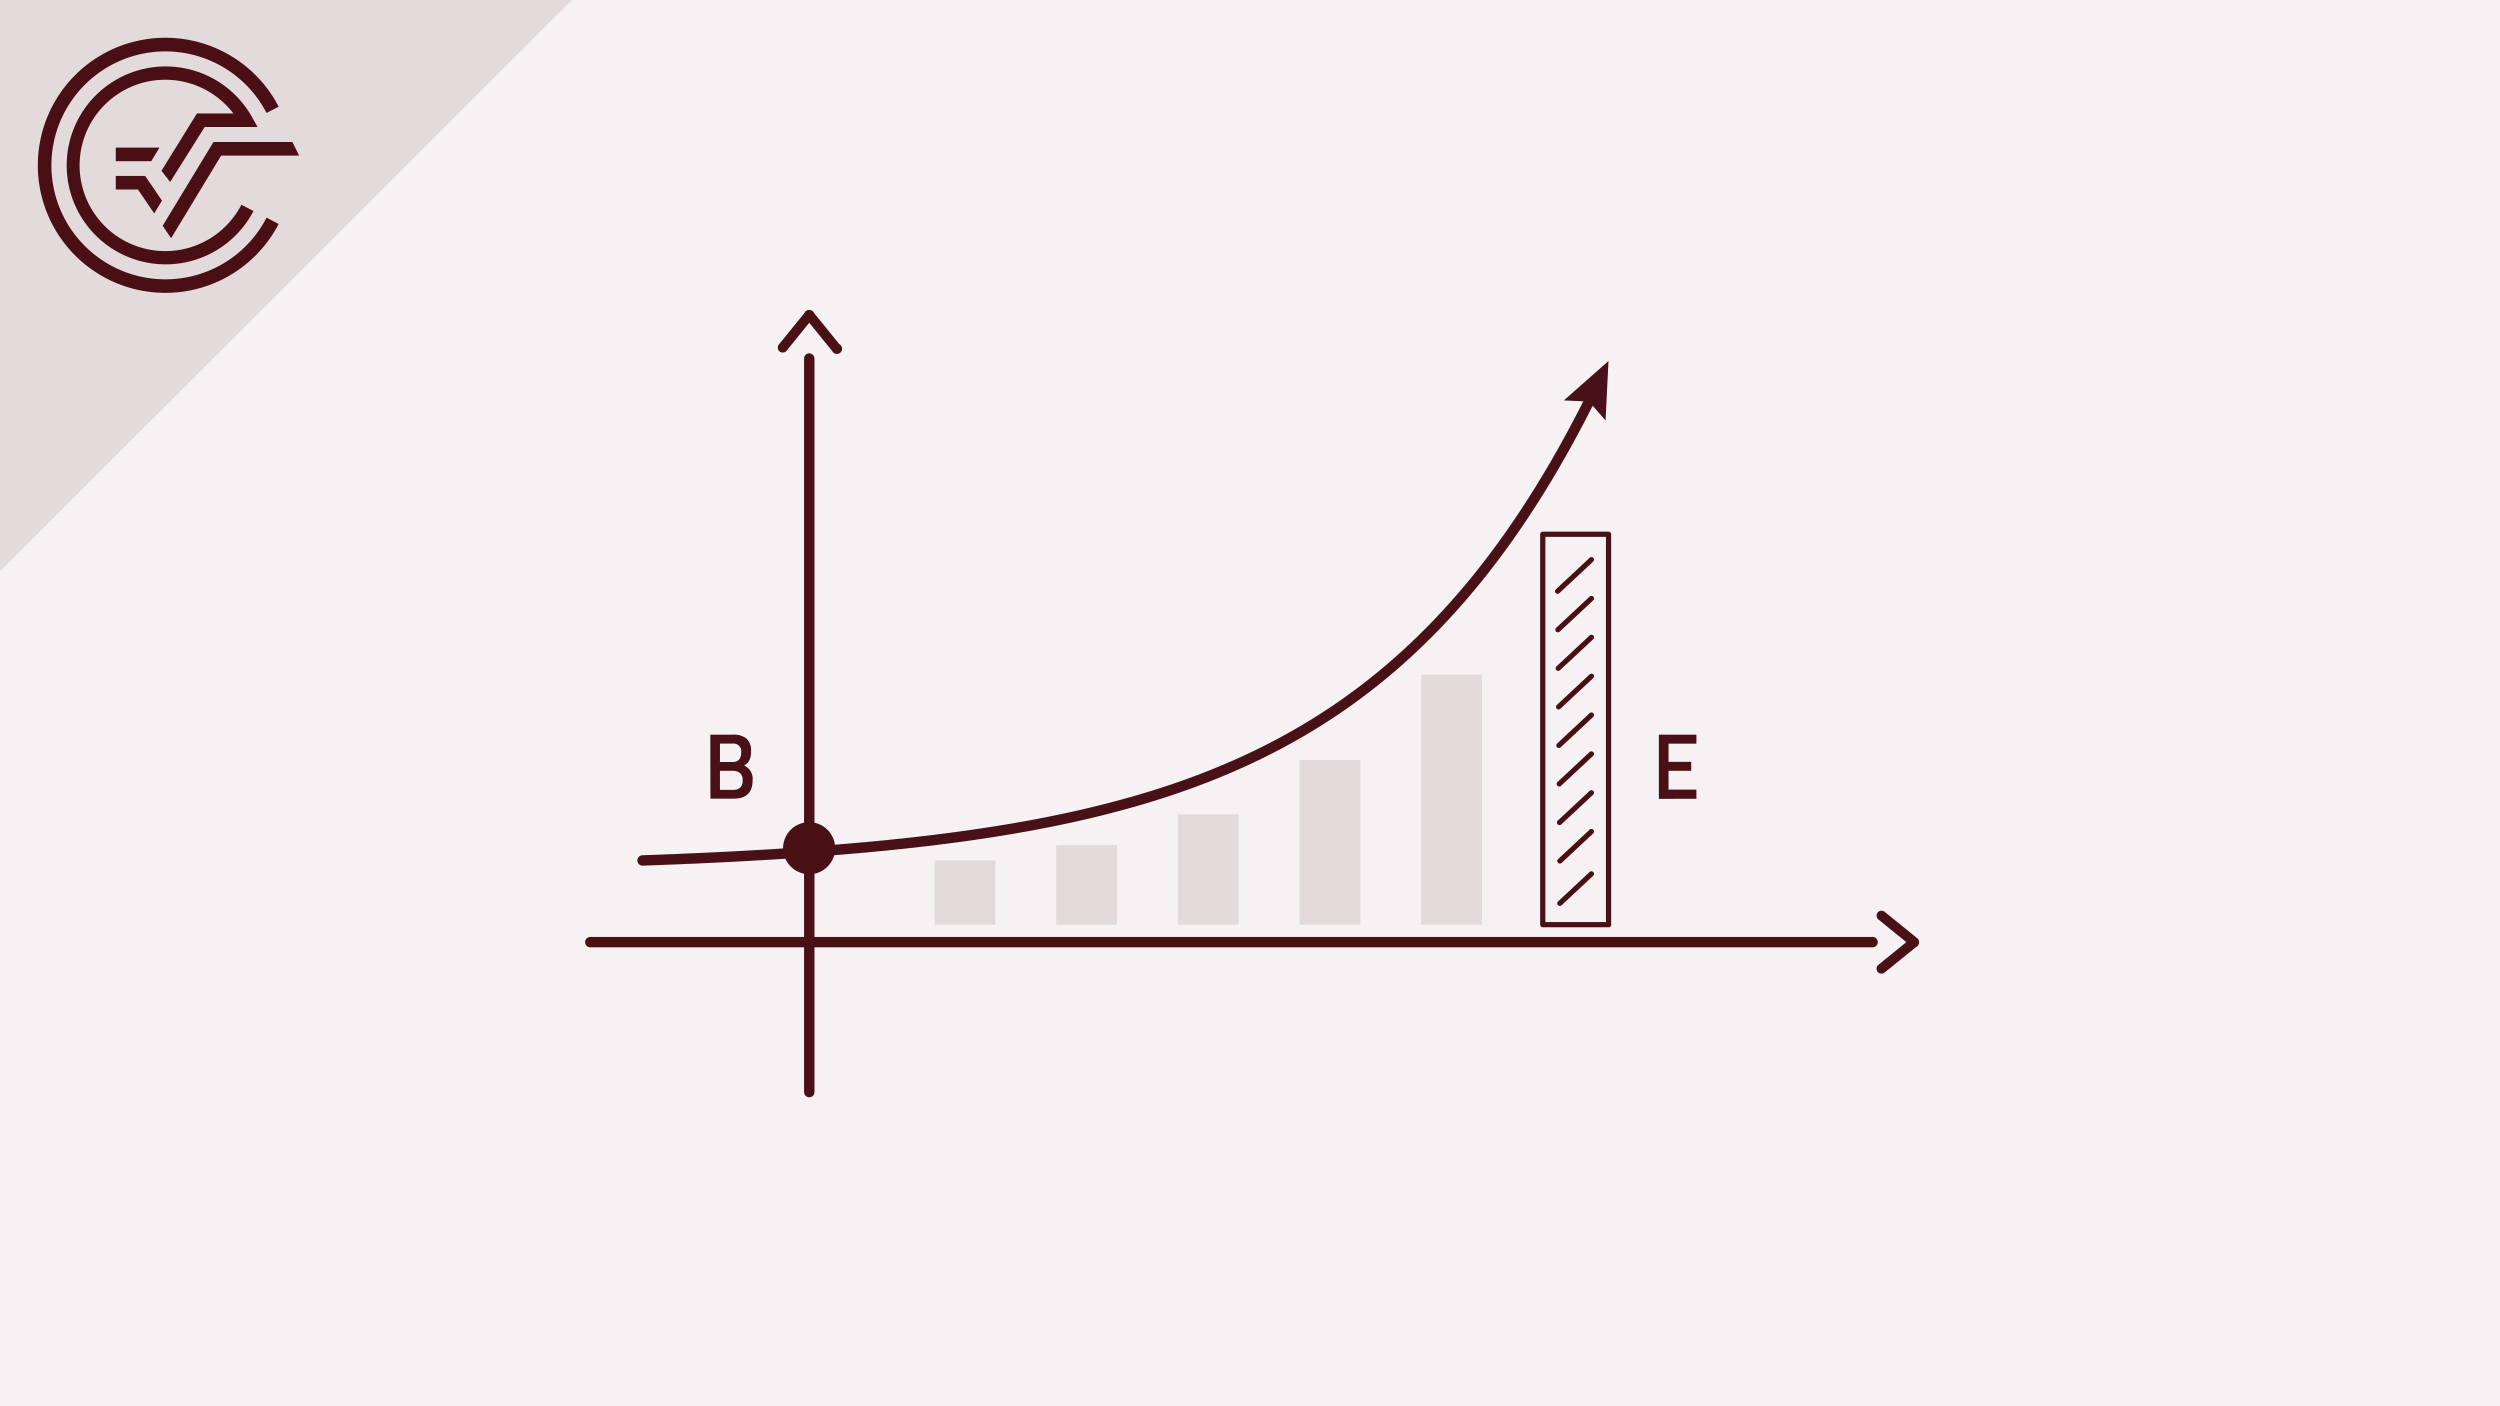
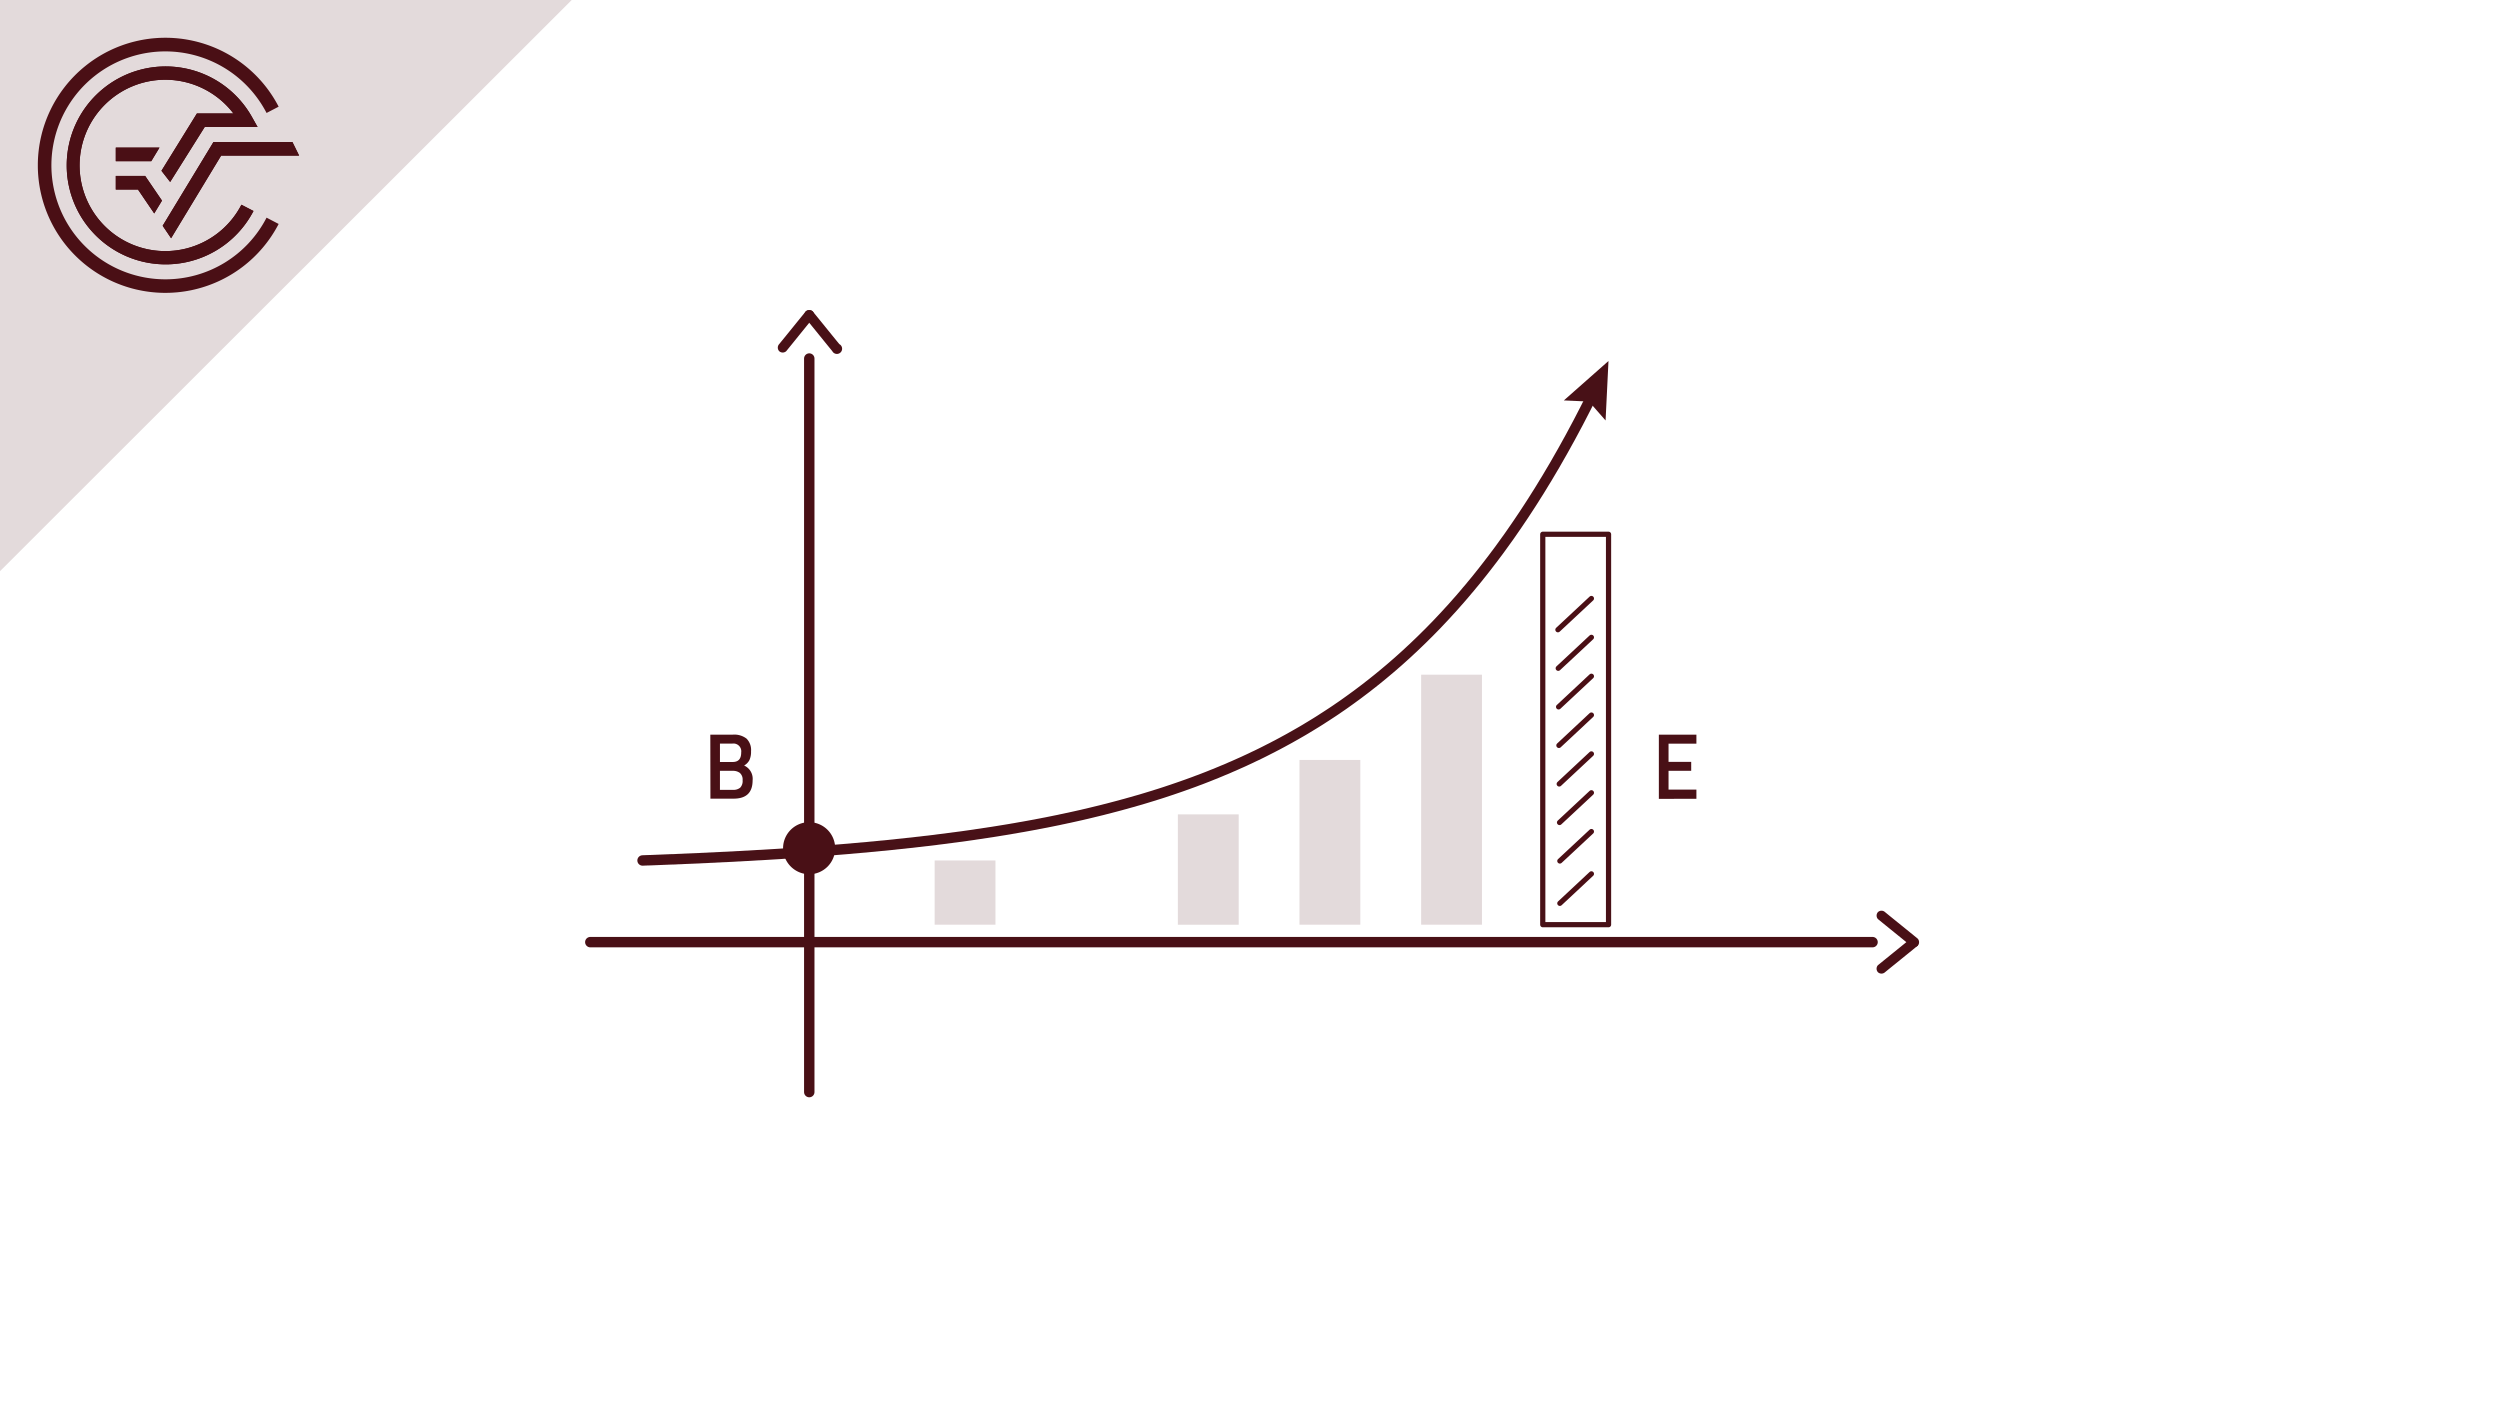
<svg xmlns="http://www.w3.org/2000/svg" viewBox="0 0 480 270">
  <defs>
    <style>.cls-1{fill:#f6f2f3;}.cls-2{fill:#491016;}.cls-3,.cls-4,.cls-7,.cls-8{fill:none;stroke-linecap:round;}.cls-3{stroke:#491016;}.cls-3,.cls-4,.cls-8{stroke-miterlimit:10;}.cls-3,.cls-4{stroke-width:2px;}.cls-4,.cls-7{stroke:#481117;}.cls-5{fill:#481117;}.cls-6{fill:#e3dadb;}.cls-7{stroke-linejoin:round;}.cls-8{stroke:#4a0f15;}.cls-9{fill:#4a0f15;}</style>
  </defs>
  <title>Rentenrechnung Crashkurs Thumbnails Element 5 5.Aufzinsung 2  </title>
  <g id="Ebene_2" data-name="Ebene 2">
    <g id="Ebene_1-2" data-name="Ebene 1">
-       <rect class="cls-1" width="480" height="270" />
      <path class="cls-2" d="M136.38,141.05h4.33a3.87,3.87,0,0,1,2.62.76,3.09,3.09,0,0,1,.87,2.44,3.78,3.78,0,0,1-.33,1.73,2.61,2.61,0,0,1-1,1,2.79,2.79,0,0,1,1.63,2.86q0,3.5-3.64,3.5h-4.46Zm4.23,1.72h-2.38v3.53h2.45c1.09,0,1.63-.6,1.63-1.82A1.5,1.5,0,0,0,140.61,142.77Zm.1,5.22h-2.48v3.66h2.51a2,2,0,0,0,1.38-.42,1.82,1.82,0,0,0,.46-1.42,1.68,1.68,0,0,0-.53-1.41A2.16,2.16,0,0,0,140.71,148Z" />
      <line class="cls-3" x1="359.53" y1="180.89" x2="113.34" y2="180.89" />
      <line class="cls-3" x1="155.38" y1="68.84" x2="155.38" y2="209.68" />
      <polyline class="cls-4" points="123.37 165.21 123.86 165.19 124.35 165.17 124.85 165.16 125.34 165.14 125.83 165.12 126.33 165.1 126.82 165.08 127.31 165.06 127.81 165.04 128.3 165.02 128.79 165 129.29 164.99 129.78 164.97 130.27 164.94 130.77 164.93 131.26 164.9 131.75 164.88 132.25 164.86 132.74 164.84 133.23 164.82 133.72 164.8 134.22 164.78 134.71 164.75 135.21 164.73 135.7 164.71 136.19 164.68 136.69 164.66 137.18 164.64 137.67 164.61 138.16 164.59 138.66 164.56 139.15 164.54 139.64 164.52 140.14 164.49 140.63 164.47 141.12 164.44 141.62 164.41 142.11 164.39 142.6 164.36 143.1 164.33 143.59 164.31 144.08 164.28 144.58 164.25 145.07 164.22 145.56 164.19 146.06 164.17 146.55 164.14 147.04 164.11 147.54 164.08 148.03 164.05 148.52 164.02 149.02 163.99 149.51 163.96 150 163.93 150.5 163.89 150.99 163.86 151.48 163.83 151.98 163.8 152.47 163.76 152.96 163.73 153.46 163.7 153.95 163.66 154.44 163.63 154.94 163.59 155.43 163.56 155.92 163.52 156.42 163.49 156.91 163.45 157.4 163.41 157.9 163.38 158.39 163.34 158.88 163.3 159.38 163.26 159.87 163.22 160.36 163.18 160.85 163.14 161.35 163.1 161.84 163.06 162.33 163.02 162.83 162.98 163.32 162.94 163.81 162.89 164.31 162.85 164.8 162.81 165.29 162.76 165.79 162.72 166.28 162.68 166.77 162.63 167.27 162.58 167.76 162.54 168.25 162.49 168.75 162.44 169.24 162.39 169.73 162.35 170.23 162.3 170.72 162.25 171.21 162.2 171.71 162.15 172.2 162.09 172.69 162.04 173.19 161.99 173.68 161.94 174.17 161.88 174.67 161.83 175.16 161.78 175.65 161.72 176.15 161.66 176.64 161.61 177.13 161.55 177.63 161.49 178.12 161.44 178.61 161.38 179.11 161.32 179.6 161.26 180.09 161.19 180.59 161.13 181.08 161.07 181.57 161.01 182.06 160.94 182.56 160.88 183.05 160.81 183.54 160.75 184.04 160.68 184.53 160.62 185.03 160.55 185.52 160.48 186.01 160.41 186.5 160.34 187 160.27 187.49 160.19 187.99 160.12 188.48 160.05 188.97 159.97 189.46 159.9 189.96 159.82 190.45 159.75 190.94 159.67 191.44 159.59 191.93 159.51 192.42 159.43 192.92 159.35 193.41 159.27 193.9 159.19 194.4 159.1 194.89 159.02 195.38 158.93 195.88 158.84 196.37 158.76 196.86 158.67 197.36 158.58 197.85 158.49 198.34 158.4 198.84 158.31 199.33 158.21 199.82 158.12 200.32 158.02 200.81 157.93 201.3 157.83 201.8 157.73 202.29 157.63 202.78 157.53 203.28 157.43 203.77 157.32 204.26 157.22 204.76 157.11 205.25 157.01 205.74 156.9 206.24 156.79 206.73 156.68 207.22 156.57 207.72 156.46 208.21 156.34 208.7 156.23 209.19 156.11 209.69 155.99 210.18 155.87 210.68 155.75 211.17 155.63 211.66 155.51 212.16 155.38 212.65 155.26 213.14 155.13 213.63 155 214.13 154.87 214.62 154.74 215.11 154.61 215.61 154.47 216.1 154.34 216.59 154.2 217.09 154.06 217.58 153.93 218.07 153.78 218.57 153.64 219.06 153.5 219.55 153.35 220.05 153.2 220.54 153.05 221.03 152.9 221.53 152.75 222.02 152.59 222.51 152.44 223.01 152.28 223.5 152.12 223.99 151.96 224.49 151.79 224.98 151.63 225.47 151.46 225.97 151.29 226.46 151.12 226.95 150.95 227.45 150.77 227.94 150.6 228.43 150.42 228.93 150.24 229.42 150.06 229.91 149.87 230.41 149.69 230.9 149.5 231.39 149.31 231.88 149.12 232.38 148.92 232.87 148.72 233.37 148.53 233.86 148.32 234.35 148.12 234.84 147.91 235.34 147.71 235.83 147.5 236.32 147.28 236.82 147.07 237.31 146.85 237.8 146.63 238.3 146.41 238.79 146.19 239.28 145.96 239.78 145.73 240.27 145.5 240.76 145.26 241.26 145.03 241.75 144.79 242.24 144.55 242.74 144.3 243.23 144.05 243.72 143.8 244.22 143.55 244.71 143.29 245.2 143.04 245.7 142.77 246.19 142.51 246.68 142.24 247.18 141.97 247.67 141.7 248.16 141.42 248.66 141.14 249.15 140.86 249.64 140.58 250.14 140.29 250.63 140 251.12 139.7 251.62 139.4 252.11 139.1 252.6 138.8 253.1 138.49 253.59 138.18 254.08 137.86 254.58 137.54 255.07 137.22 255.56 136.9 256.06 136.57 256.55 136.24 257.04 135.9 257.54 135.56 258.03 135.22 258.52 134.87 259.01 134.52 259.51 134.16 260 133.8 260.5 133.44 260.99 133.07 261.48 132.7 261.97 132.33 262.47 131.95 262.96 131.56 263.45 131.18 263.95 130.78 264.44 130.39 264.93 129.99 265.43 129.58 265.92 129.17 266.41 128.76 266.91 128.34 267.4 127.92 267.89 127.49 268.39 127.06 268.88 126.62 269.37 126.18 269.87 125.73 270.36 125.28 270.85 124.82 271.35 124.36 271.84 123.89 272.33 123.42 272.83 122.94 273.32 122.46 273.81 121.97 274.31 121.48 274.8 120.98 275.29 120.48 275.79 119.97 276.28 119.45 276.77 118.93 277.27 118.4 277.76 117.87 278.25 117.33 278.75 116.79 279.24 116.24 279.73 115.68 280.23 115.12 280.72 114.55 281.21 113.98 281.7 113.39 282.2 112.81 282.69 112.21 283.19 111.61 283.68 111.01 284.17 110.39 284.67 109.77 285.16 109.14 285.65 108.51 286.14 107.87 286.64 107.22 287.13 106.56 287.63 105.9 288.12 105.23 288.61 104.55 289.1 103.87 289.6 103.18 290.09 102.48 290.58 101.77 291.08 101.05 291.57 100.33 292.06 99.6 292.56 98.86 293.05 98.11 293.54 97.36 294.04 96.59 294.53 95.82 295.02 95.04 295.52 94.25 296.01 93.45 296.5 92.64 297 91.83 297.49 91 297.98 90.17 298.48 89.33 298.97 88.47 299.46 87.61 299.96 86.74 300.45 85.86 300.94 84.97 301.44 84.07 301.93 83.16 302.42 82.24 302.92 81.31 303.41 80.37 303.9 79.42 304.4 78.45 304.89 77.48 305.38 76.5 305.74 75.77" />
      <polygon class="cls-5" points="308.27 80.73 305.09 77.1 300.26 76.88 308.83 69.31 308.27 80.73" />
      <path class="cls-2" d="M155.35,167.86a5,5,0,1,0-5-5,5.06,5.06,0,0,0,5,5Z" />
-       <rect class="cls-6" x="202.8" y="162.25" width="11.68" height="15.3" />
      <rect class="cls-6" x="226.15" y="156.36" width="11.68" height="21.19" />
      <rect class="cls-6" x="179.45" y="165.21" width="11.68" height="12.33" />
      <rect class="cls-6" x="249.5" y="145.91" width="11.68" height="31.63" />
      <rect class="cls-6" x="272.86" y="129.54" width="11.68" height="48" />
      <rect class="cls-7" x="296.21" y="102.58" width="12.63" height="74.96" />
      <path class="cls-2" d="M368.2,180.22c-2.08-1.71-4.19-3.39-6.28-5.1a1,1,0,0,0-1.35,0,1,1,0,0,0,0,1.35c2.09,1.71,4.19,3.39,6.28,5.1a1,1,0,0,0,1.35,0,1,1,0,0,0,0-1.35Z" />
      <path class="cls-2" d="M366.85,180.22l-6.28,5.09a1,1,0,0,0,0,1.36,1,1,0,0,0,1.35,0c2.09-1.71,4.2-3.39,6.28-5.1a1,1,0,0,0-1.35-1.35Z" />
      <path class="cls-2" d="M154.7,59.8c-1.71,2.08-3.39,4.19-5.1,6.27a1,1,0,0,0,0,1.35,1,1,0,0,0,1.36,0c1.7-2.08,3.38-4.19,5.09-6.27a1,1,0,0,0,0-1.35,1,1,0,0,0-1.35,0Z" />
      <path class="cls-2" d="M154.7,61.15c1.71,2.08,3.39,4.19,5.1,6.27a1,1,0,1,0,1.35-1.35c-1.71-2.08-3.39-4.19-5.1-6.27a1,1,0,0,0-1.35,0,1,1,0,0,0,0,1.35Z" />
      <path class="cls-2" d="M318.5,153.38V141.05h7.21v1.74h-5.35v3.49h4.35V148h-4.35v3.6h5.35v1.77Z" />
      <line class="cls-8" x1="305.55" y1="129.84" x2="299.25" y2="135.72" />
      <line class="cls-8" x1="305.55" y1="137.29" x2="299.31" y2="143.12" />
      <line class="cls-8" x1="305.55" y1="144.75" x2="299.37" y2="150.52" />
      <line class="cls-8" x1="305.55" y1="152.21" x2="299.43" y2="157.92" />
      <line class="cls-8" x1="305.55" y1="159.66" x2="299.49" y2="165.31" />
      <line class="cls-8" x1="305.55" y1="167.78" x2="299.49" y2="173.44" />
-       <line class="cls-8" x1="305.55" y1="107.46" x2="299.06" y2="113.52" />
      <line class="cls-8" x1="305.55" y1="114.91" x2="299.12" y2="120.91" />
      <line class="cls-8" x1="305.55" y1="122.37" x2="299.18" y2="128.31" />
      <polygon class="cls-6" points="109.77 0 0 0 0 109.67 109.77 0" />
      <path class="cls-9" d="M31.75,53.63A21.88,21.88,0,1,1,51.18,21.69l2.32-1.21A24.49,24.49,0,1,0,53.5,43l-2.32-1.21A21.82,21.82,0,0,1,31.75,53.63" />
      <polygon class="cls-9" points="31.23 43.35 32.85 45.74 42.46 29.87 57.43 29.87 56.14 27.26 40.99 27.26 31.23 43.35" />
      <polygon class="cls-9" points="22.23 36.39 26.49 36.39 29.61 40.98 31.1 38.52 27.87 33.78 22.23 33.78 22.23 36.39" />
      <path class="cls-9" d="M39.3,24.39H49.46l-1.09-1.94a19,19,0,1,0,.3,18.06l-2.32-1.2a16.45,16.45,0,1,1-1.54-17.53h-7L31,32.79l1.67,2.15Z" />
      <polygon class="cls-9" points="30.62 28.34 22.23 28.34 22.23 30.95 29.04 30.95 30.62 28.34" />
-       <polygon class="cls-6" points="109.77 0 0 0 0 109.67 109.77 0" />
-       <path class="cls-9" d="M31.75,53.63A21.88,21.88,0,1,1,51.18,21.69l2.32-1.21A24.49,24.49,0,1,0,53.5,43l-2.32-1.21A21.82,21.82,0,0,1,31.75,53.63" />
      <polygon class="cls-9" points="31.23 43.35 32.85 45.74 42.46 29.87 57.43 29.87 56.14 27.26 40.99 27.26 31.23 43.35" />
      <polygon class="cls-9" points="22.23 36.39 26.49 36.39 29.61 40.98 31.1 38.52 27.87 33.78 22.23 33.78 22.23 36.39" />
      <path class="cls-9" d="M39.3,24.39H49.46l-1.09-1.94a19,19,0,1,0,.3,18.06l-2.32-1.2a16.45,16.45,0,1,1-1.54-17.53h-7L31,32.79l1.67,2.15Z" />
      <polygon class="cls-9" points="30.62 28.34 22.23 28.34 22.23 30.95 29.04 30.95 30.62 28.34" />
    </g>
  </g>
</svg>